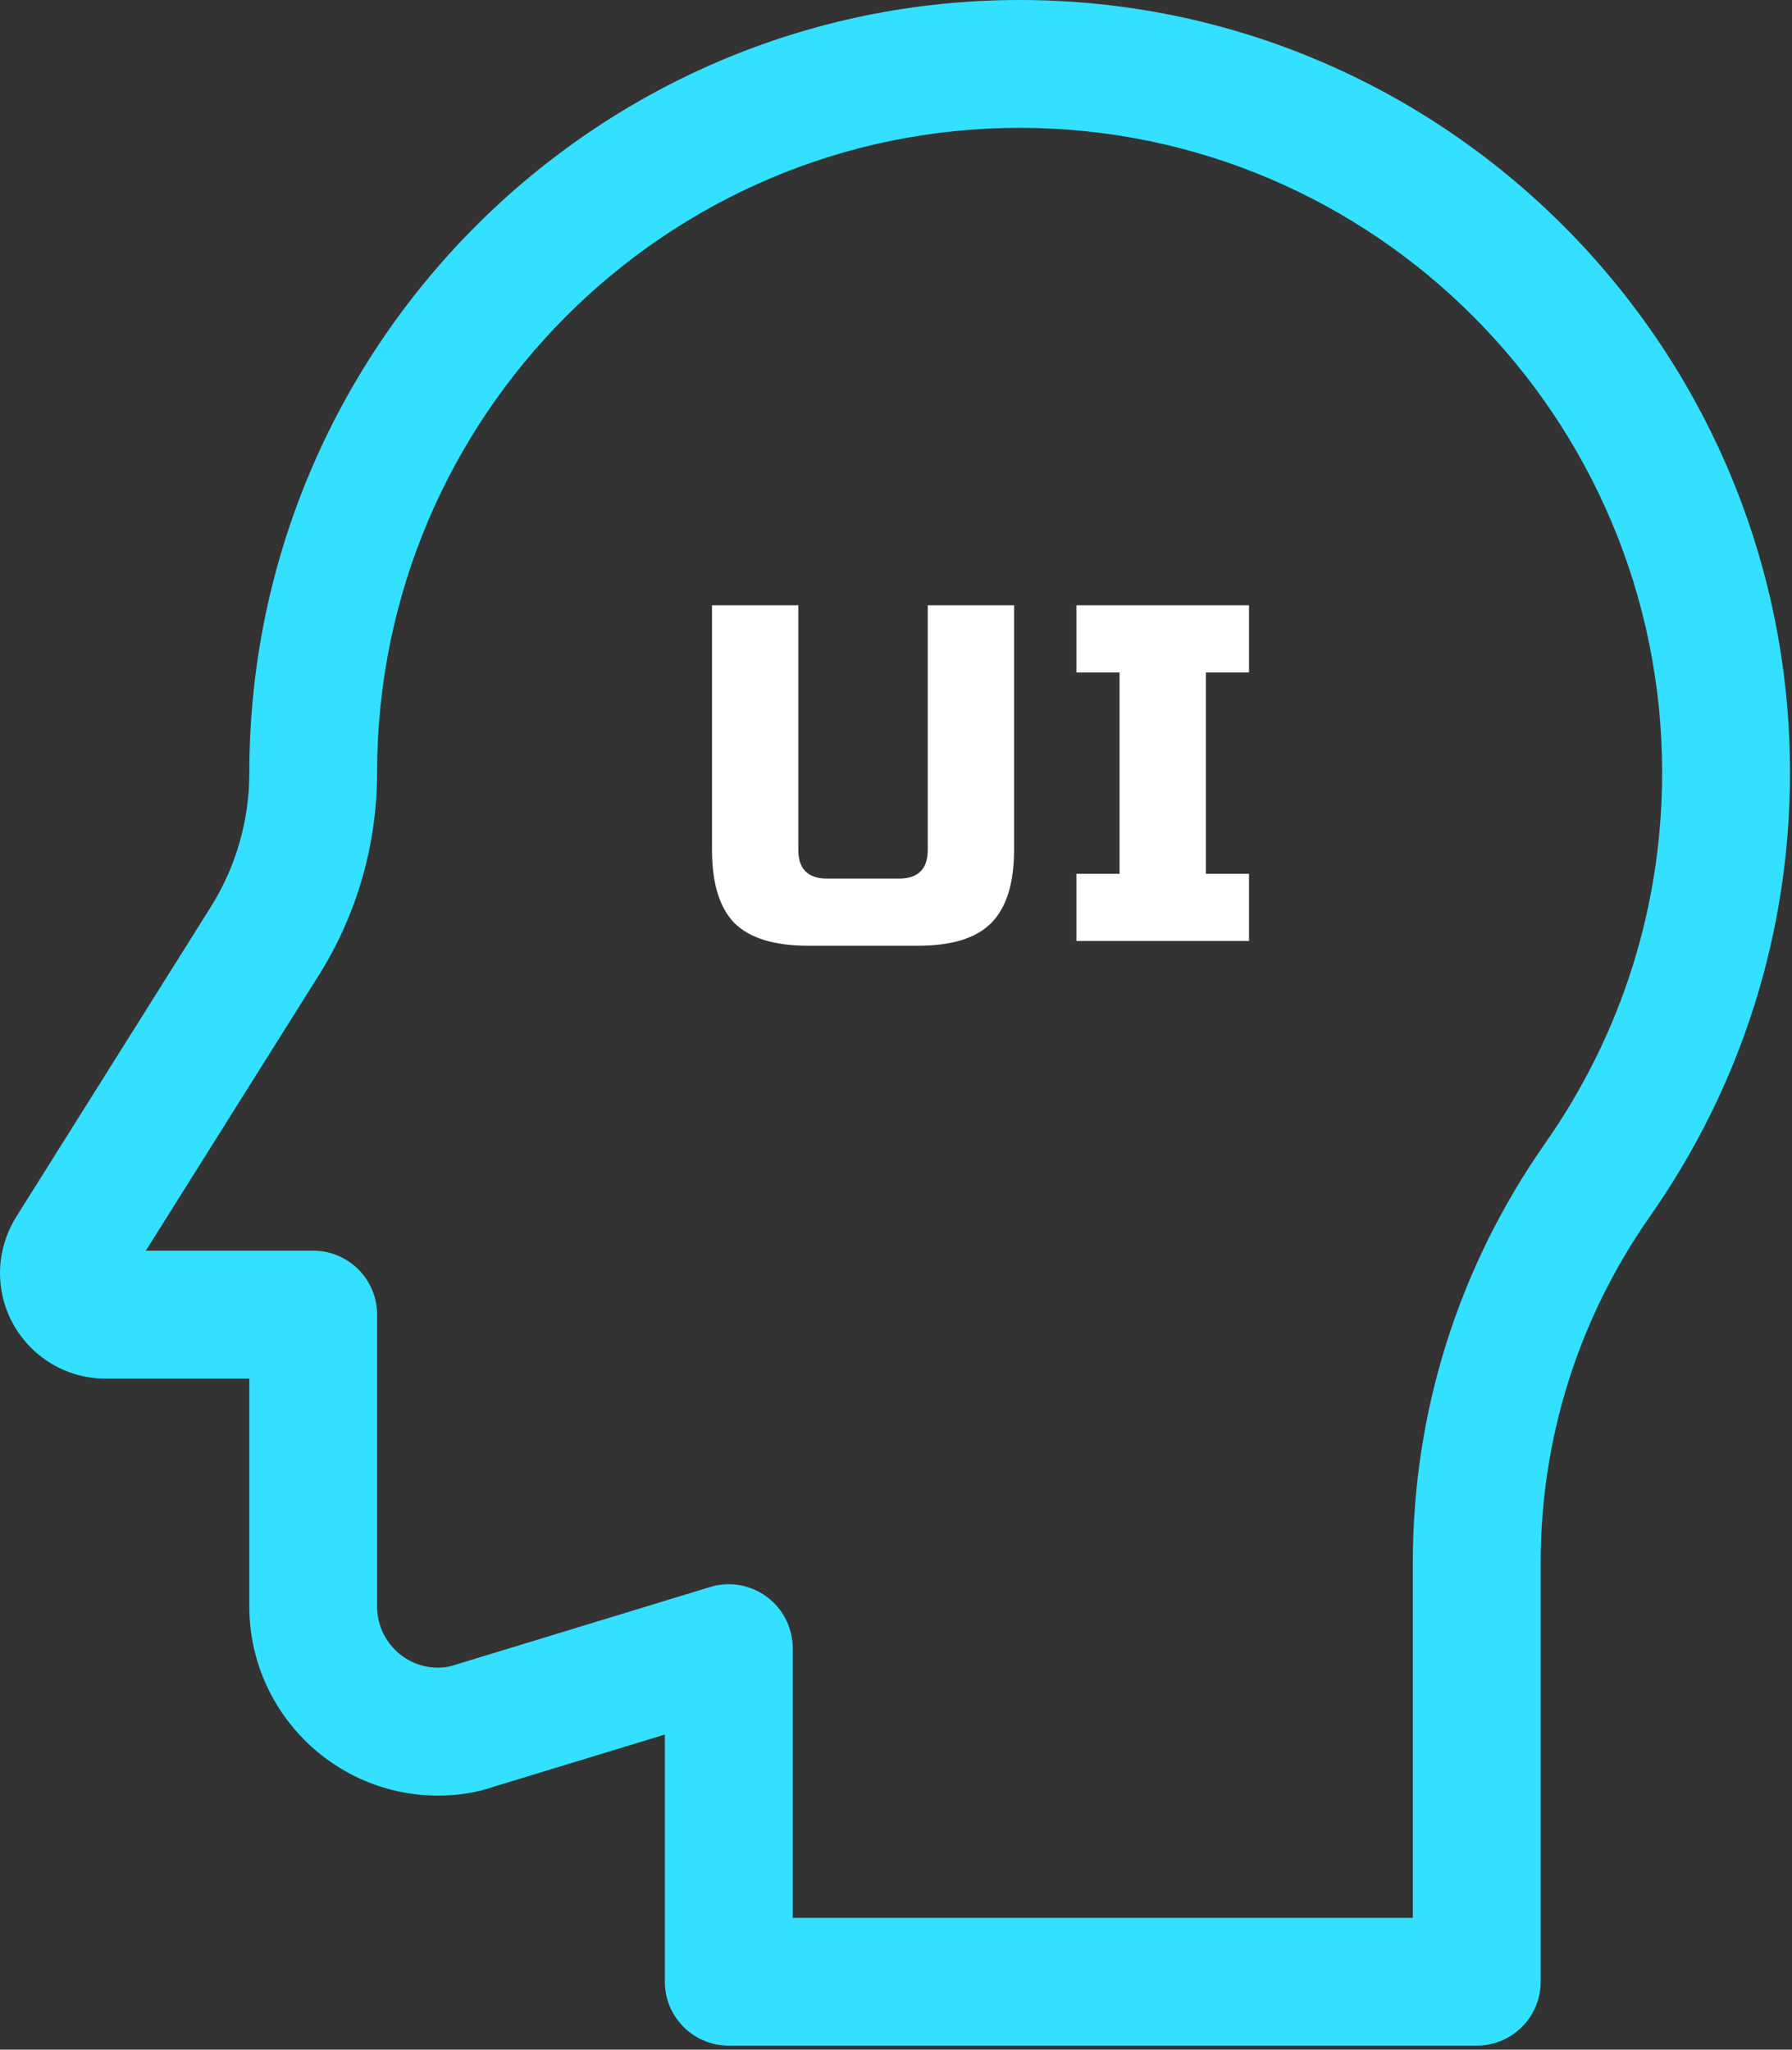
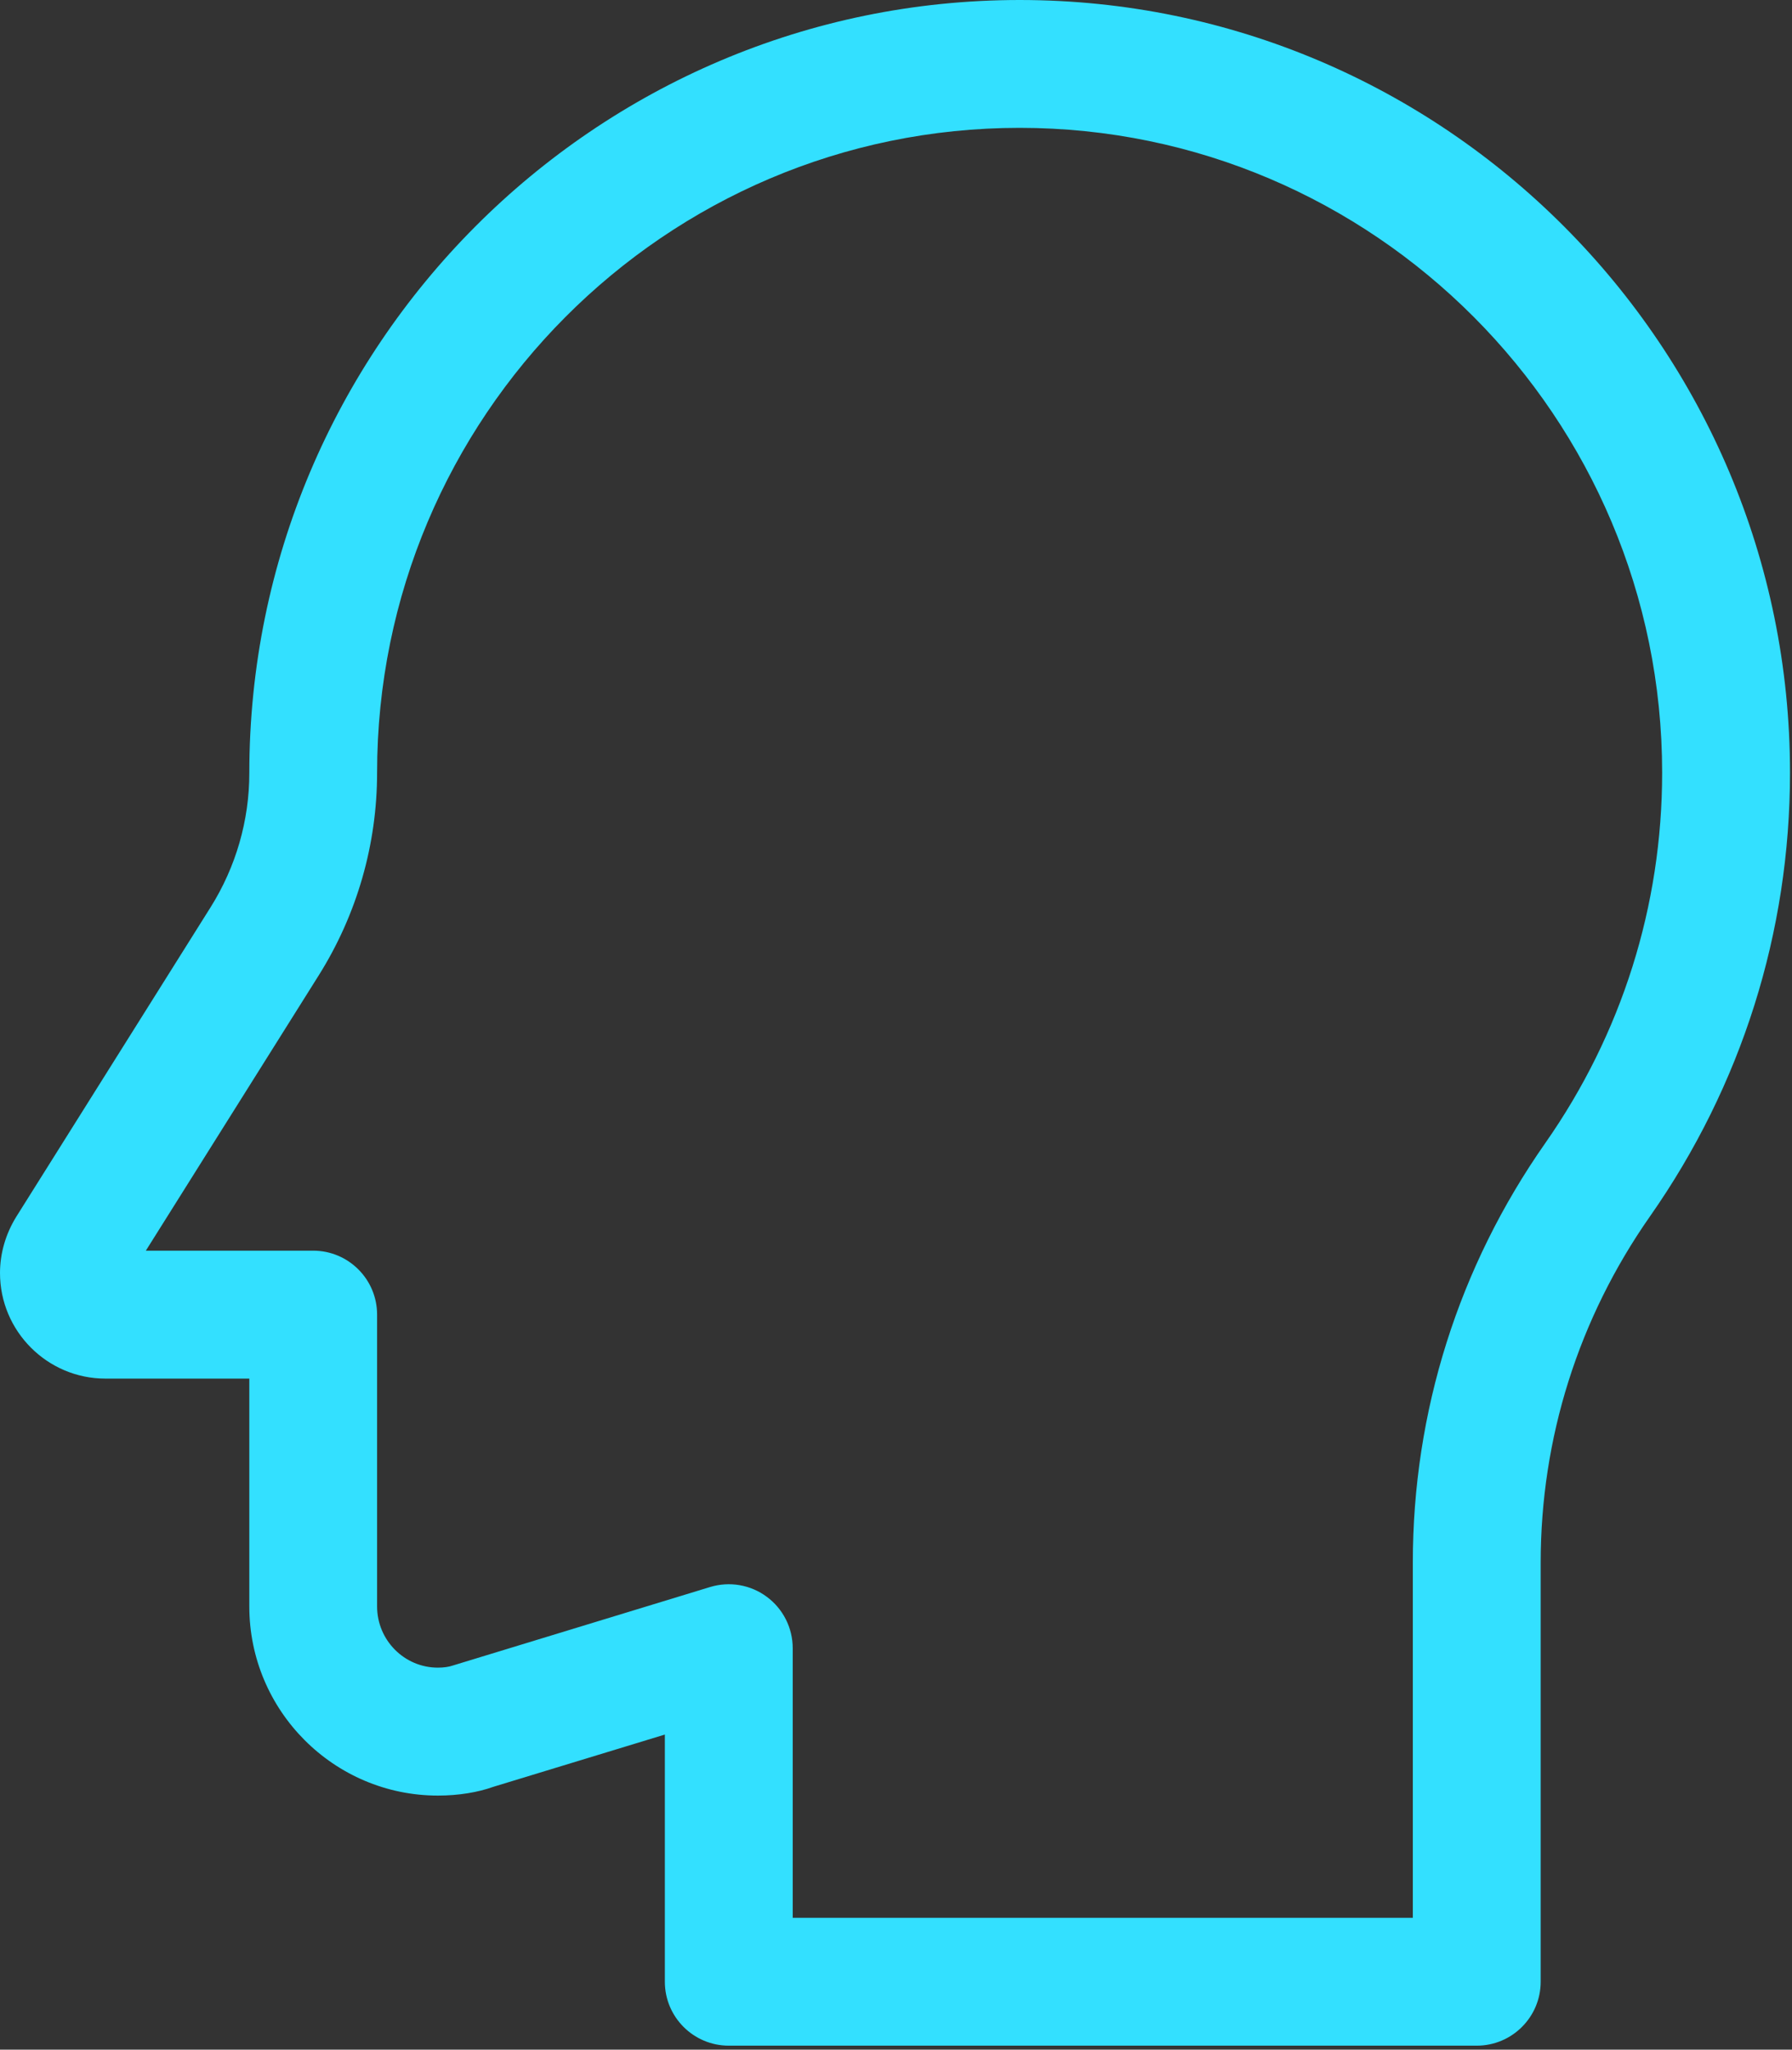
<svg xmlns="http://www.w3.org/2000/svg" width="299" height="342" viewBox="0 0 299 342" fill="none">
  <rect x="0" y="0" width="299" height="342" fill="#333333" stroke="none" />
  <path d="M246.4 341.333H121.6C115.712 341.333 110.933 336.555 110.933 330.667V289.422L82.275 298.155C79.787 299.051 76.53 299.605 73.074 299.605C55.723 299.605 41.6 285.454 41.6 268.06V230.03H17.593C7.893 230.03 0 222.123 0 212.409C0 209.138 0.939 205.895 2.716 203.022L35.129 151.396C39.367 144.654 41.6 136.889 41.6 128.981C41.6 57.842 99.257 0 170.14 0C241.024 0 298.667 57.842 298.667 128.924C298.667 155.548 290.588 181.148 275.3 202.965C263.367 220.004 257.067 239.986 257.067 260.736V330.667C257.067 336.555 252.288 341.333 246.4 341.333ZM132.267 320H235.733V260.736C235.733 235.577 243.371 211.371 257.835 190.734C270.592 172.516 277.333 151.154 277.333 128.924C277.333 69.604 229.248 21.333 170.126 21.333C111.004 21.333 62.919 69.604 62.919 128.924C62.919 140.9 59.563 152.576 53.191 162.731L24.334 208.683H52.252C58.14 208.683 62.919 213.461 62.919 219.349V268.046C62.919 273.678 67.47 278.258 73.06 278.258C74.041 278.258 74.908 278.13 75.563 277.902L118.485 264.804C121.728 263.822 125.227 264.42 127.943 266.439C130.66 268.444 132.267 271.63 132.267 275.015V320Z" fill="#33E0FF" />
-   <path d="M154.8 101H169.2V141.8C169.2 147.4 167.92 151.48 165.36 154.04C162.853 156.547 158.8 157.8 153.2 157.8H134.8C129.2 157.8 125.12 156.547 122.56 154.04C120.053 151.48 118.8 147.4 118.8 141.8V101H133.2V141.8C133.2 145 134.8 146.6 138 146.6H150C153.2 146.6 154.8 145 154.8 141.8V101ZM208.4 157H179.6V145.8H186.8V112.2H179.6V101H208.4V112.2H201.2V145.8H208.4V157Z" fill="white" />
</svg>